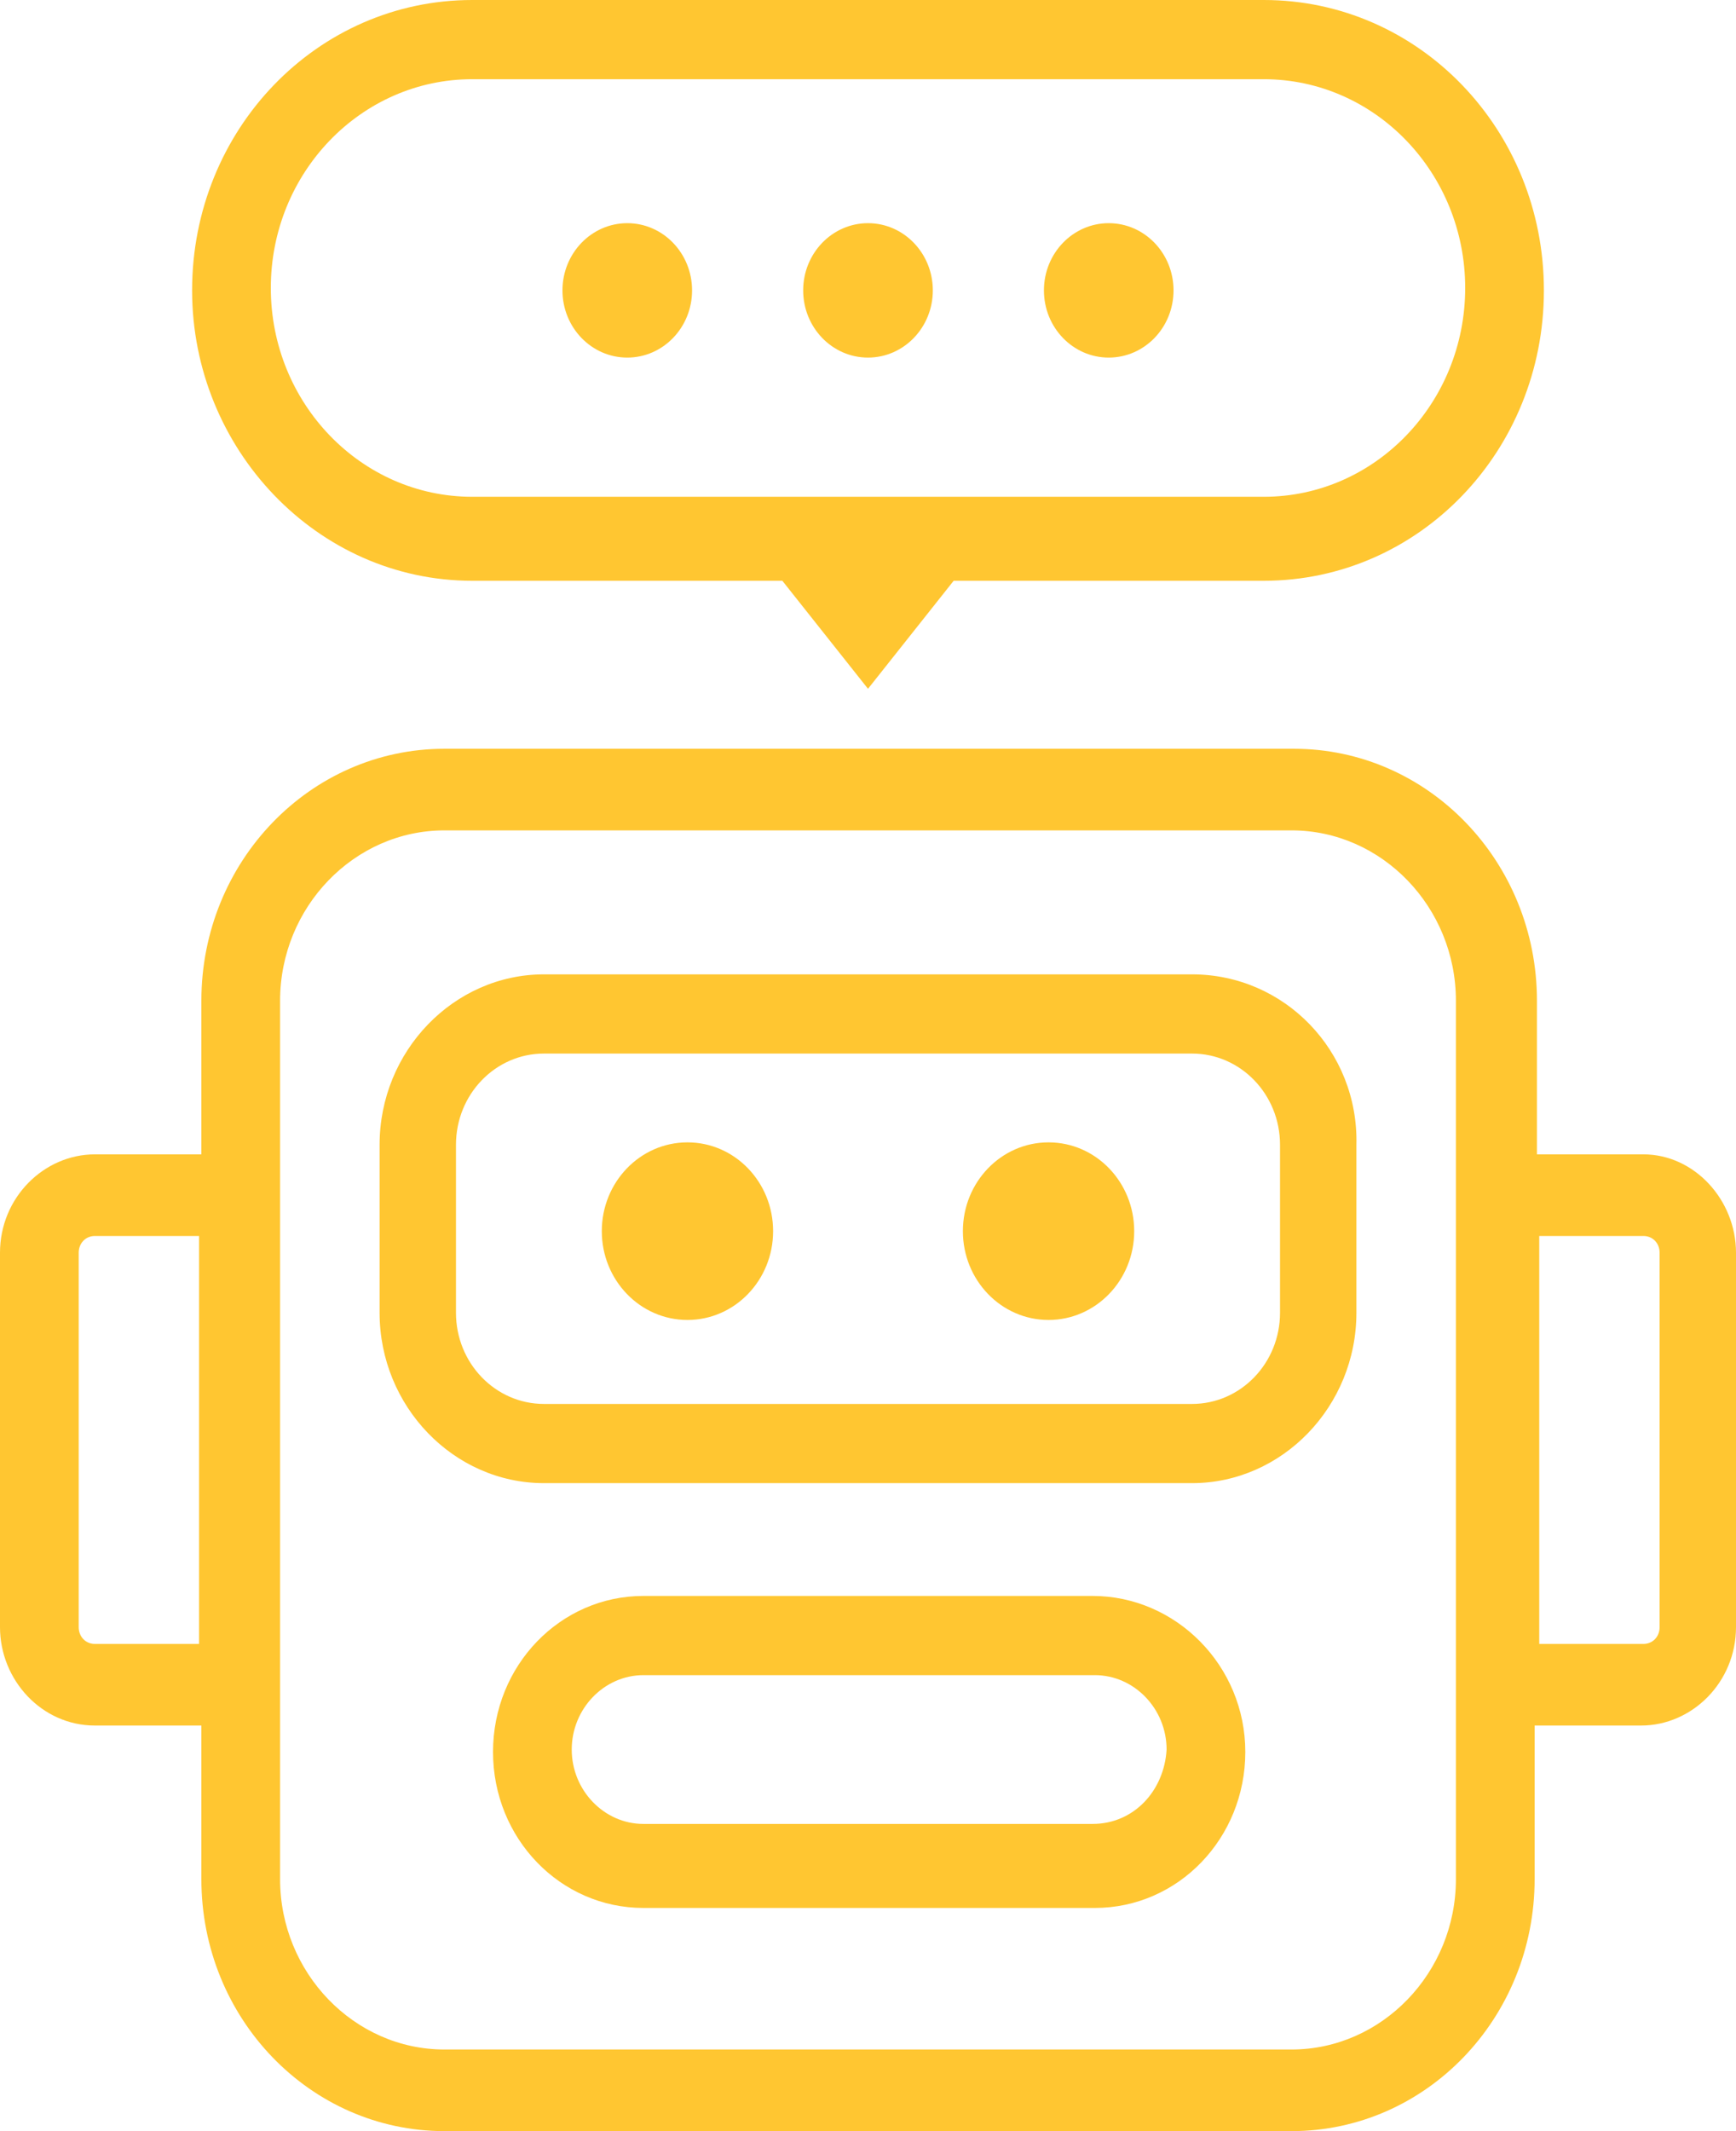
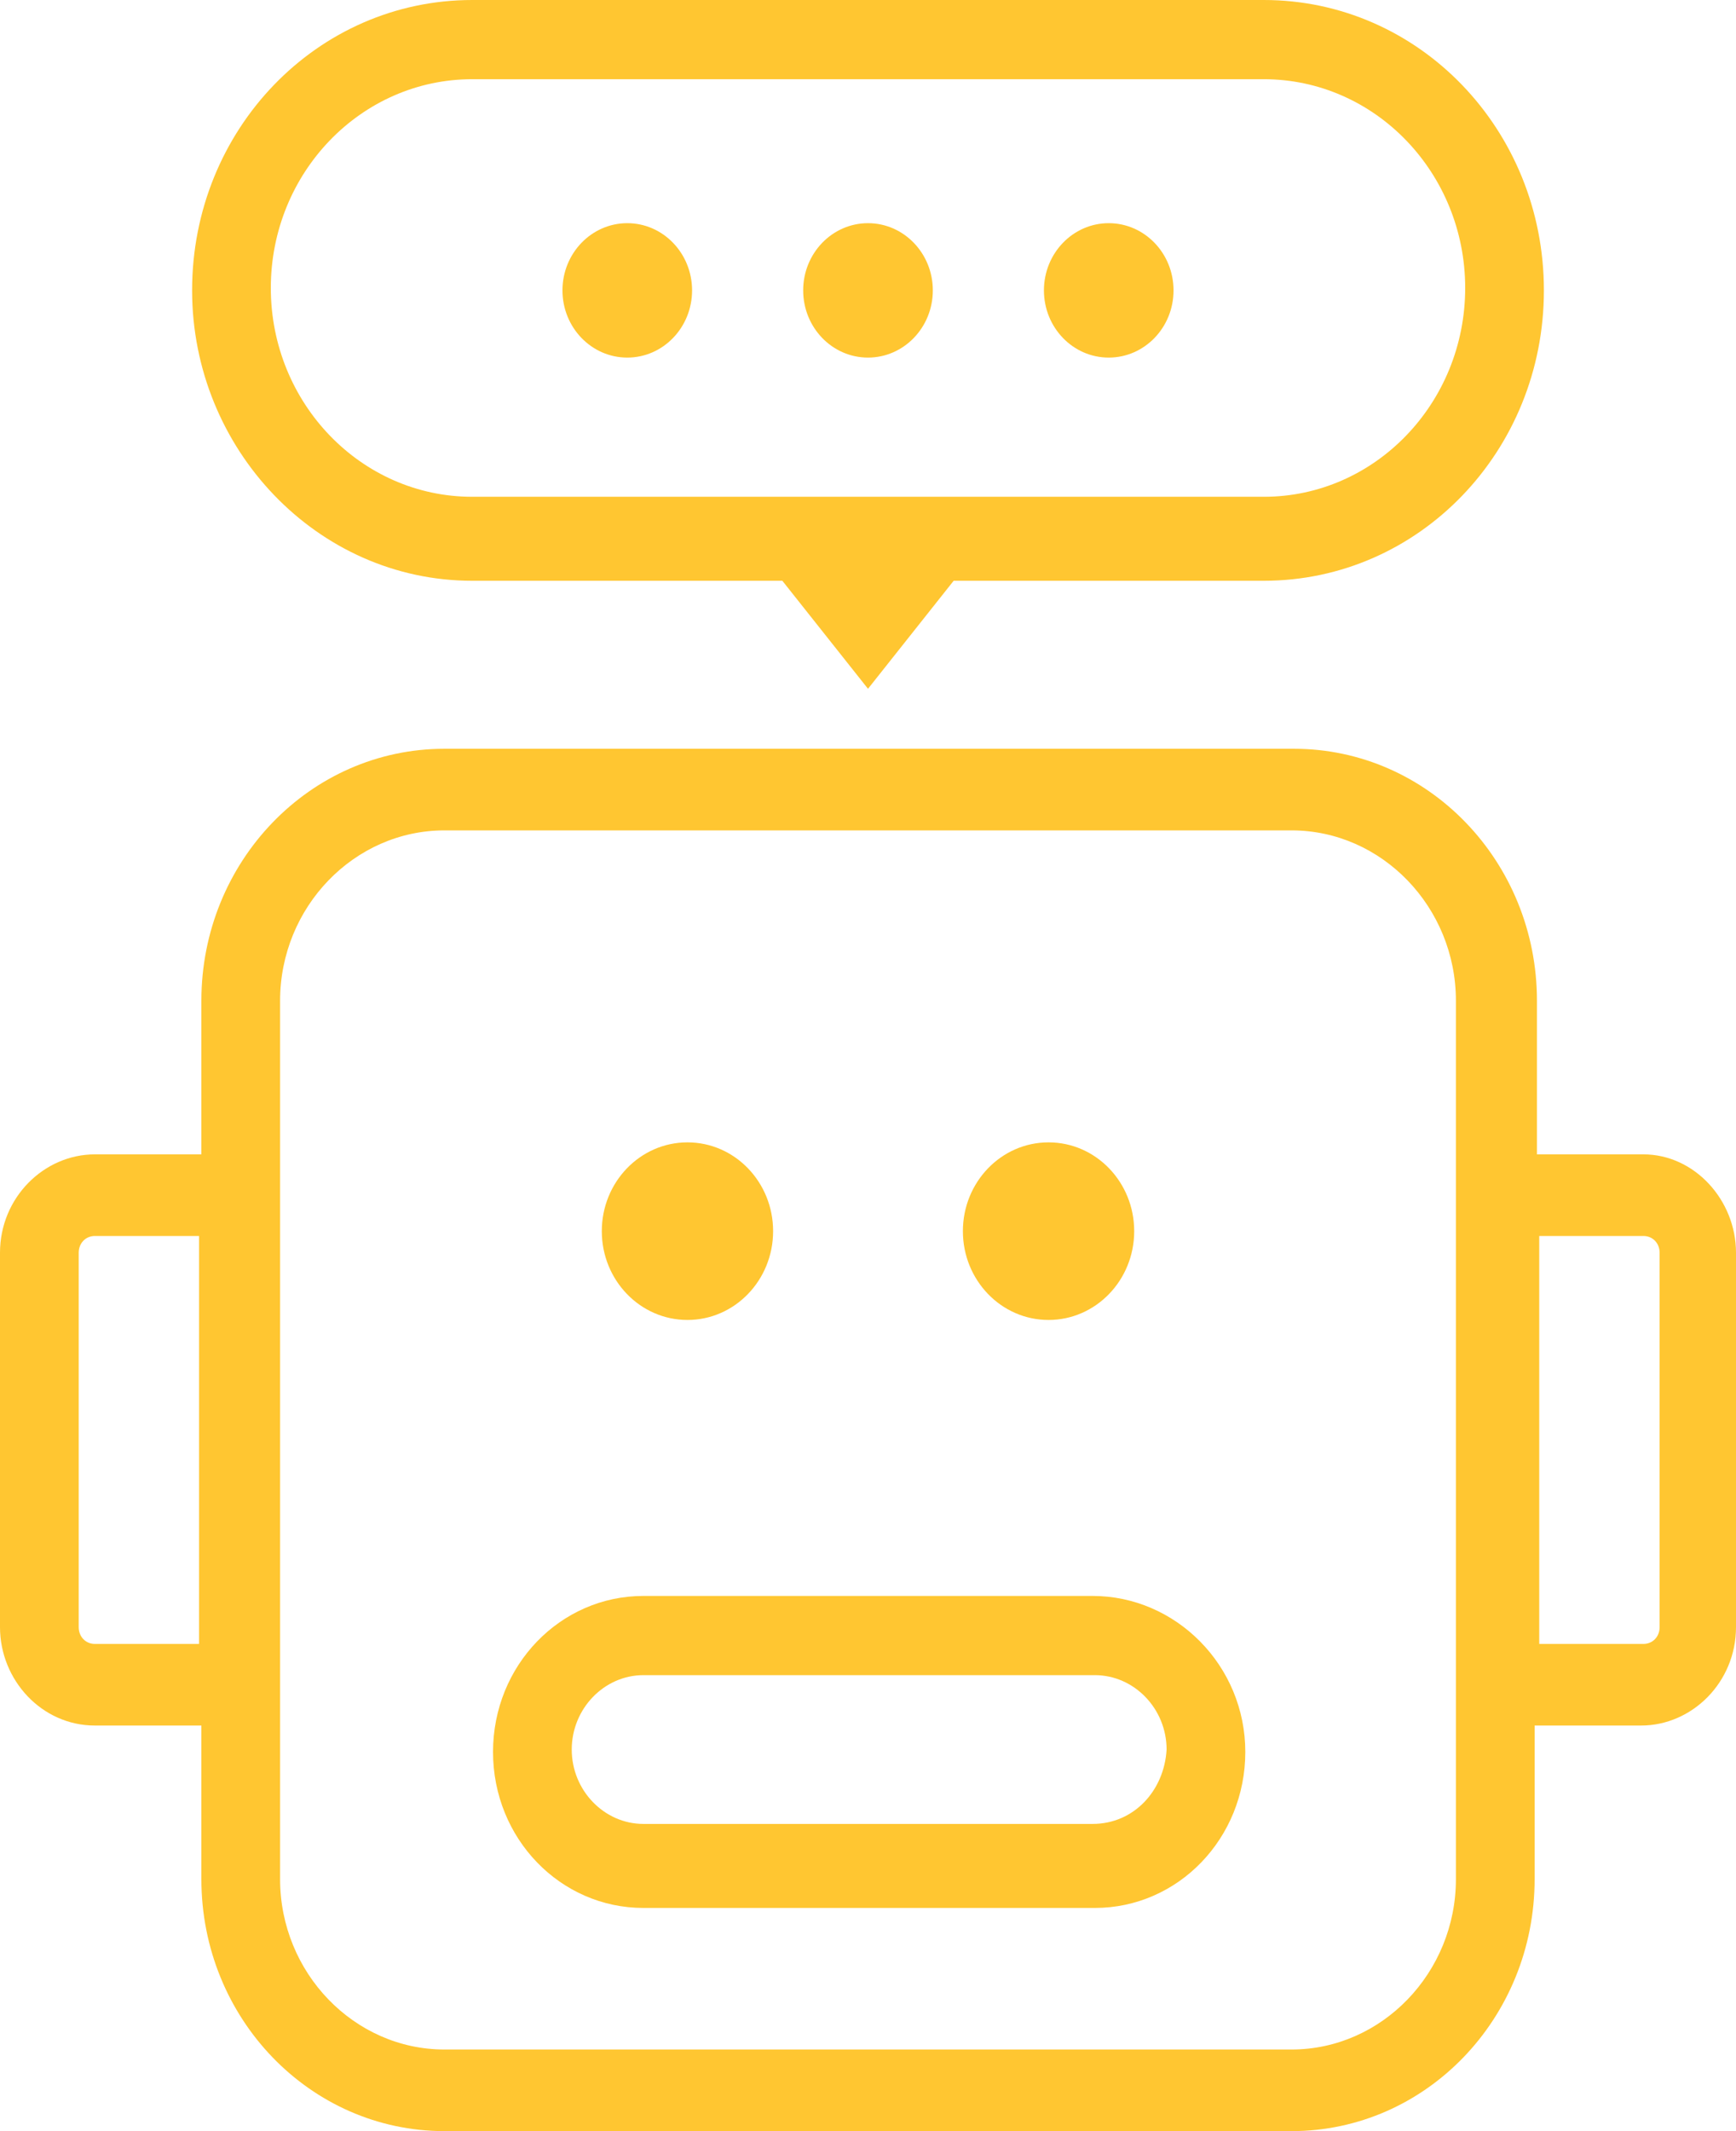
<svg xmlns="http://www.w3.org/2000/svg" width="44" height="54" viewBox="0 0 44 54" fill="none">
  <g id="Group 1">
    <path id="Vector" d="M11.968 14.716H19.829L22 17.453L24.171 14.716H32.032C35.963 14.716 39.131 11.432 39.131 7.358C39.131 3.284 35.963 0 32.032 0H11.968C8.037 0 4.869 3.284 4.869 7.358C4.869 11.372 8.037 14.716 11.968 14.716ZM11.968 2.007H32.032C34.848 2.007 37.136 4.378 37.136 7.297C37.136 10.216 34.848 12.588 32.032 12.588H11.968C9.152 12.588 6.864 10.216 6.864 7.297C6.864 4.378 9.152 2.007 11.968 2.007Z" fill="#FFC631" />
    <path id="Vector_2" d="M15.899 9.061C16.806 9.061 17.541 8.299 17.541 7.358C17.541 6.418 16.806 5.655 15.899 5.655C14.992 5.655 14.256 6.418 14.256 7.358C14.256 8.299 14.992 9.061 15.899 9.061Z" fill="#FFC631" />
    <path id="Vector_3" d="M22 9.061C22.907 9.061 23.643 8.299 23.643 7.358C23.643 6.418 22.907 5.655 22 5.655C21.093 5.655 20.357 6.418 20.357 7.358C20.357 8.299 21.093 9.061 22 9.061Z" fill="#FFC631" />
    <path id="Vector_4" d="M28.101 9.061C29.009 9.061 29.744 8.299 29.744 7.358C29.744 6.418 29.009 5.655 28.101 5.655C27.194 5.655 26.459 6.418 26.459 7.358C26.459 8.299 27.194 9.061 28.101 9.061Z" fill="#FFC631" />
    <path id="Vector_5" d="M17.424 33.446C18.623 33.446 19.595 32.439 19.595 31.196C19.595 29.953 18.623 28.946 17.424 28.946C16.225 28.946 15.253 29.953 15.253 31.196C15.253 32.439 16.225 33.446 17.424 33.446Z" fill="#FFC631" />
    <path id="Vector_6" d="M26.576 33.446C27.775 33.446 28.747 32.439 28.747 31.196C28.747 29.953 27.775 28.946 26.576 28.946C25.377 28.946 24.405 29.953 24.405 31.196C24.405 32.439 25.377 33.446 26.576 33.446Z" fill="#FFC631" />
-     <path id="Vector_7" d="M30.213 24.689H13.787C11.499 24.689 9.621 26.635 9.621 29.007V33.264C9.621 35.635 11.499 37.581 13.787 37.581H30.213C32.501 37.581 34.379 35.635 34.379 33.264V29.007C34.437 26.635 32.56 24.689 30.213 24.689ZM32.443 33.264C32.443 34.541 31.445 35.574 30.213 35.574H13.787C12.555 35.574 11.557 34.541 11.557 33.264V29.007C11.557 27.73 12.555 26.696 13.787 26.696H30.213C31.445 26.696 32.443 27.73 32.443 29.007V33.264Z" fill="#FFC631" />
    <path id="Vector_8" d="M27.691 40.439H16.309C14.197 40.439 12.496 42.203 12.496 44.392C12.496 46.581 14.197 48.345 16.309 48.345H27.749C29.861 48.345 31.563 46.581 31.563 44.392C31.563 42.203 29.803 40.439 27.691 40.439ZM27.691 46.216H16.309C15.312 46.216 14.491 45.365 14.491 44.331C14.491 43.297 15.312 42.446 16.309 42.446H27.749C28.747 42.446 29.568 43.297 29.568 44.331C29.509 45.365 28.747 46.216 27.691 46.216Z" fill="#FFC631" />
    <path id="Vector_9" d="M41.653 29.25H38.955V25.358C38.955 21.831 36.197 18.973 32.795 18.973H11.264C7.861 18.973 5.104 21.831 5.104 25.358V29.25H2.405C1.115 29.25 0 30.345 0 31.743V41.23C0 42.568 1.056 43.723 2.405 43.723H5.104V47.615C5.104 51.142 7.861 54 11.264 54H32.736C36.139 54 38.896 51.142 38.896 47.615V43.723H41.595C42.885 43.723 44 42.628 44 41.23V31.743C44 30.405 42.944 29.25 41.653 29.25ZM5.045 41.655H2.405C2.171 41.655 1.995 41.473 1.995 41.23V31.743C1.995 31.5 2.171 31.318 2.405 31.318H5.045V41.655ZM36.901 47.615C36.901 49.986 35.024 51.932 32.736 51.932H11.264C8.976 51.932 7.099 49.986 7.099 47.615V25.358C7.099 22.986 8.976 21.041 11.264 21.041H32.736C35.024 21.041 36.901 22.986 36.901 25.358V47.615ZM42.064 41.23C42.064 41.473 41.888 41.655 41.653 41.655H39.013V31.318H41.653C41.888 31.318 42.064 31.5 42.064 31.743V41.23Z" fill="#FFC631" />
  </g>
</svg>